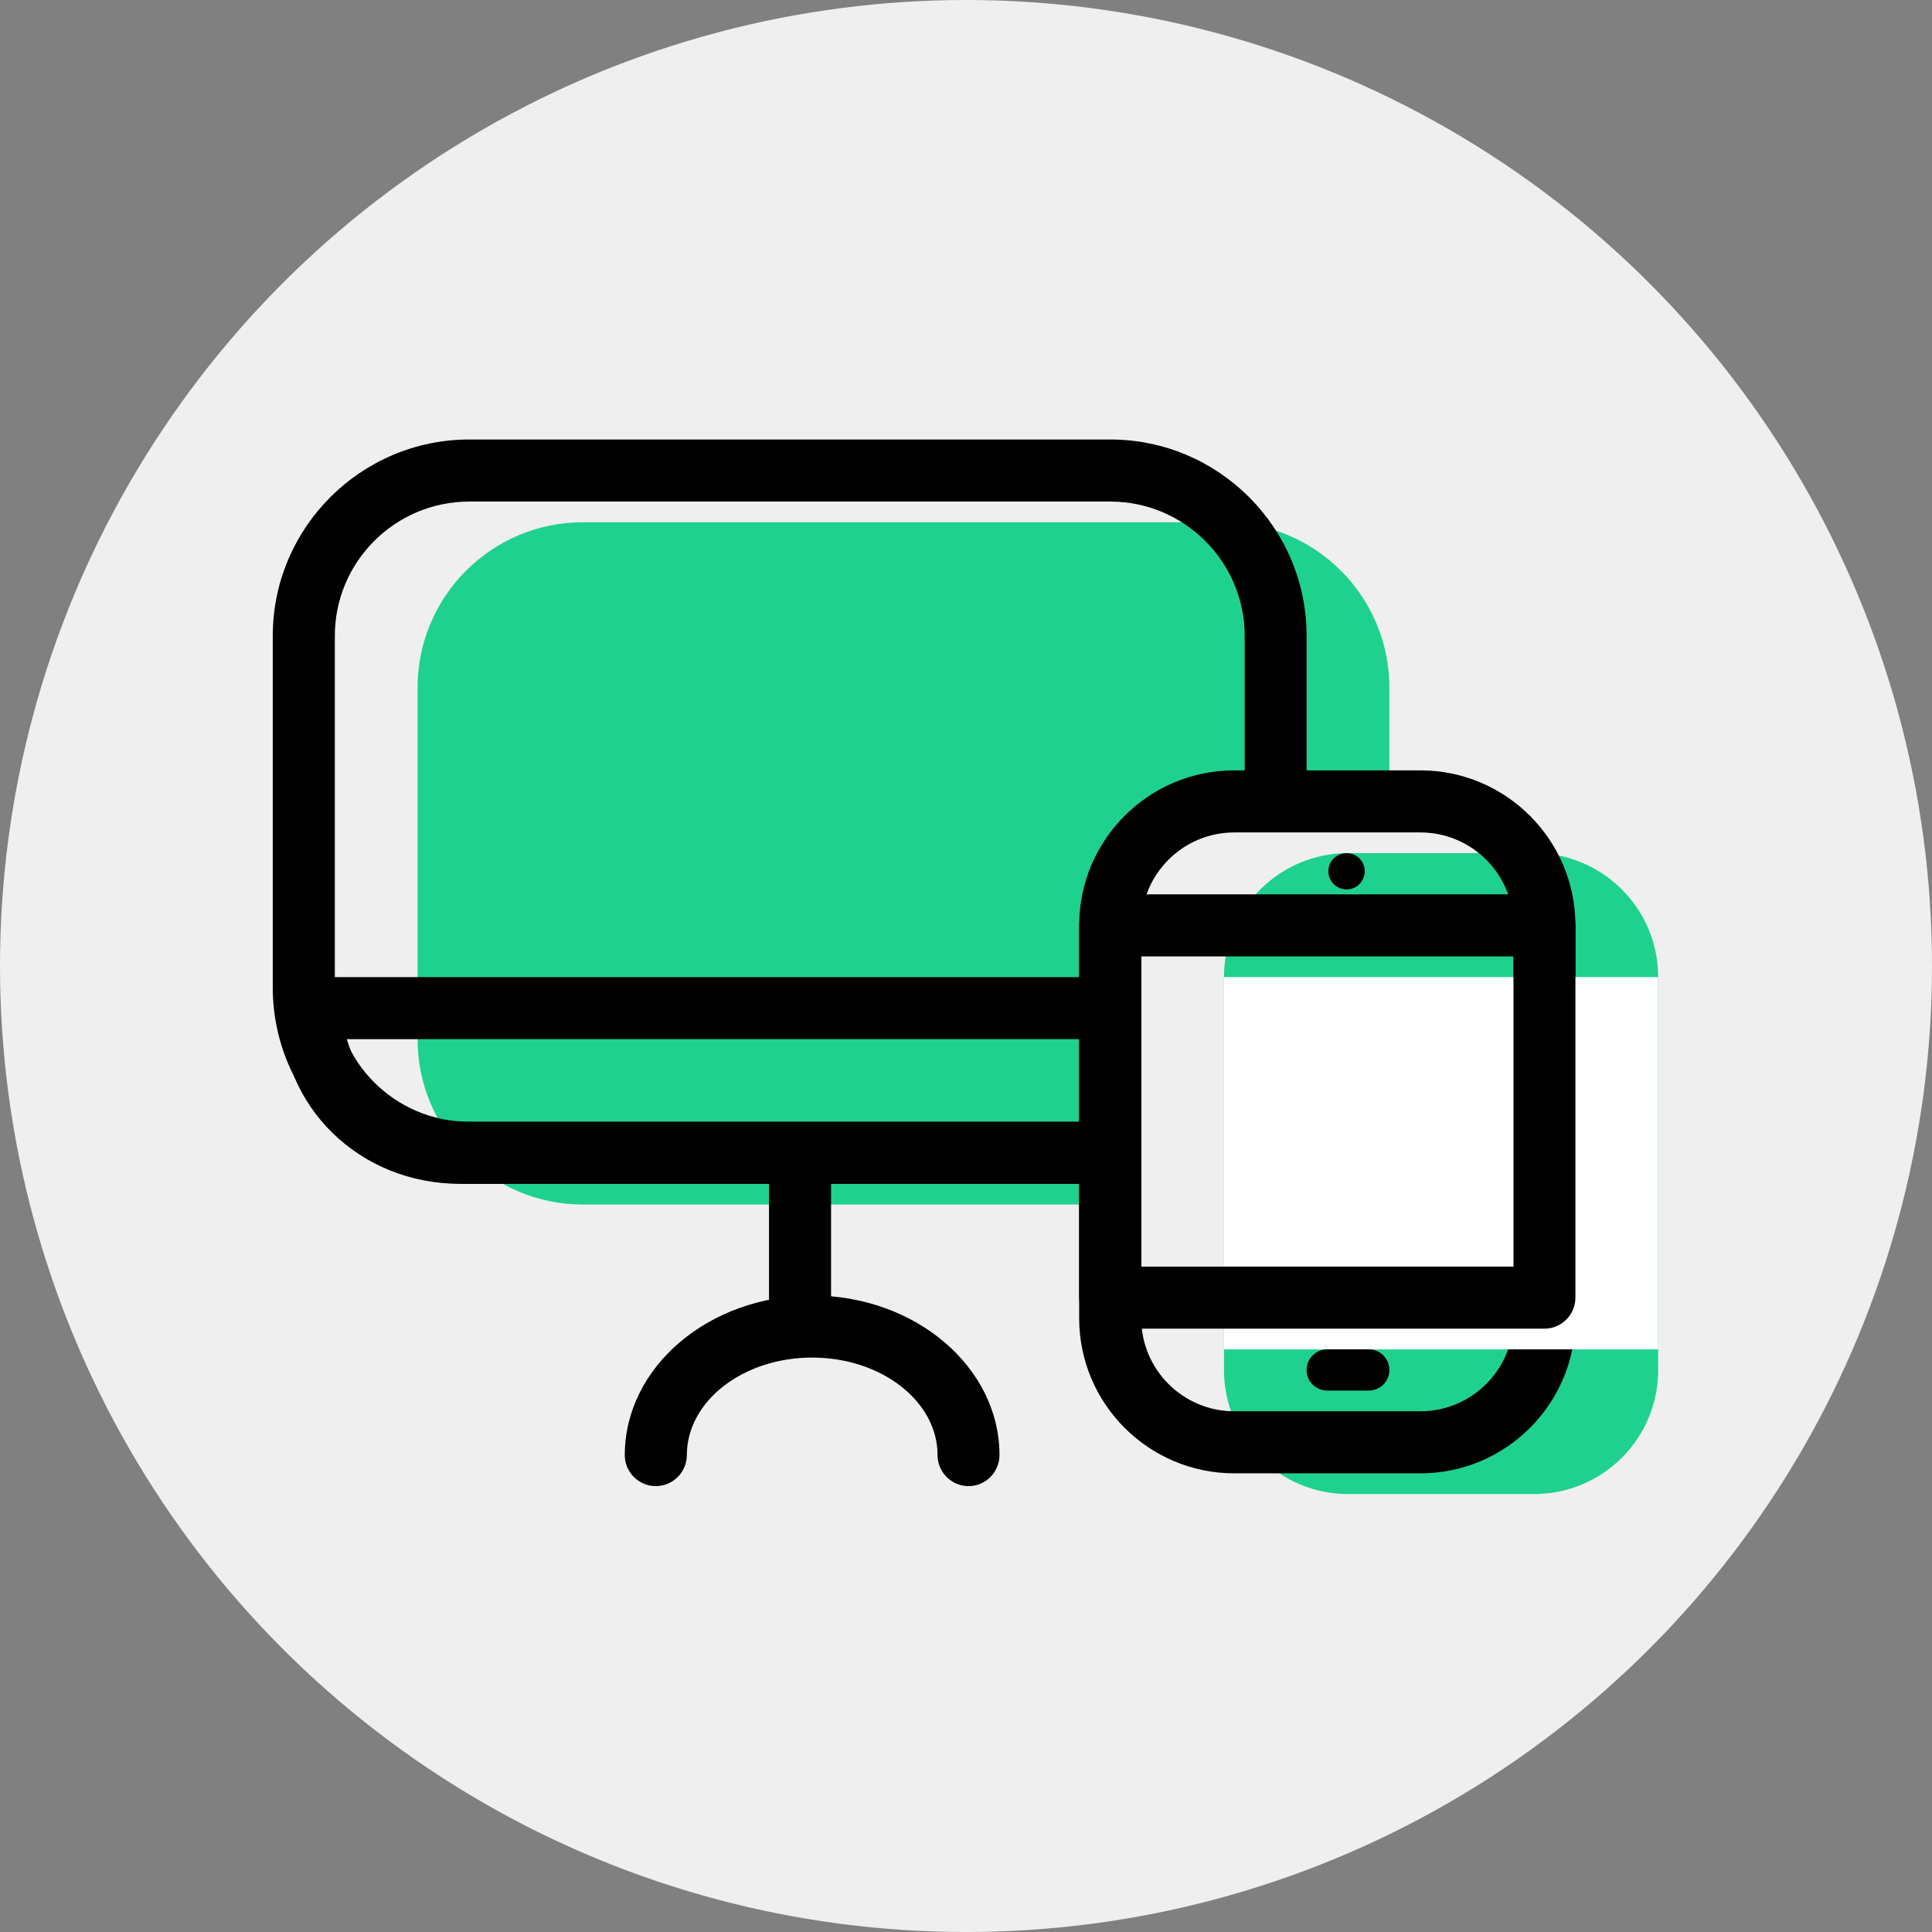
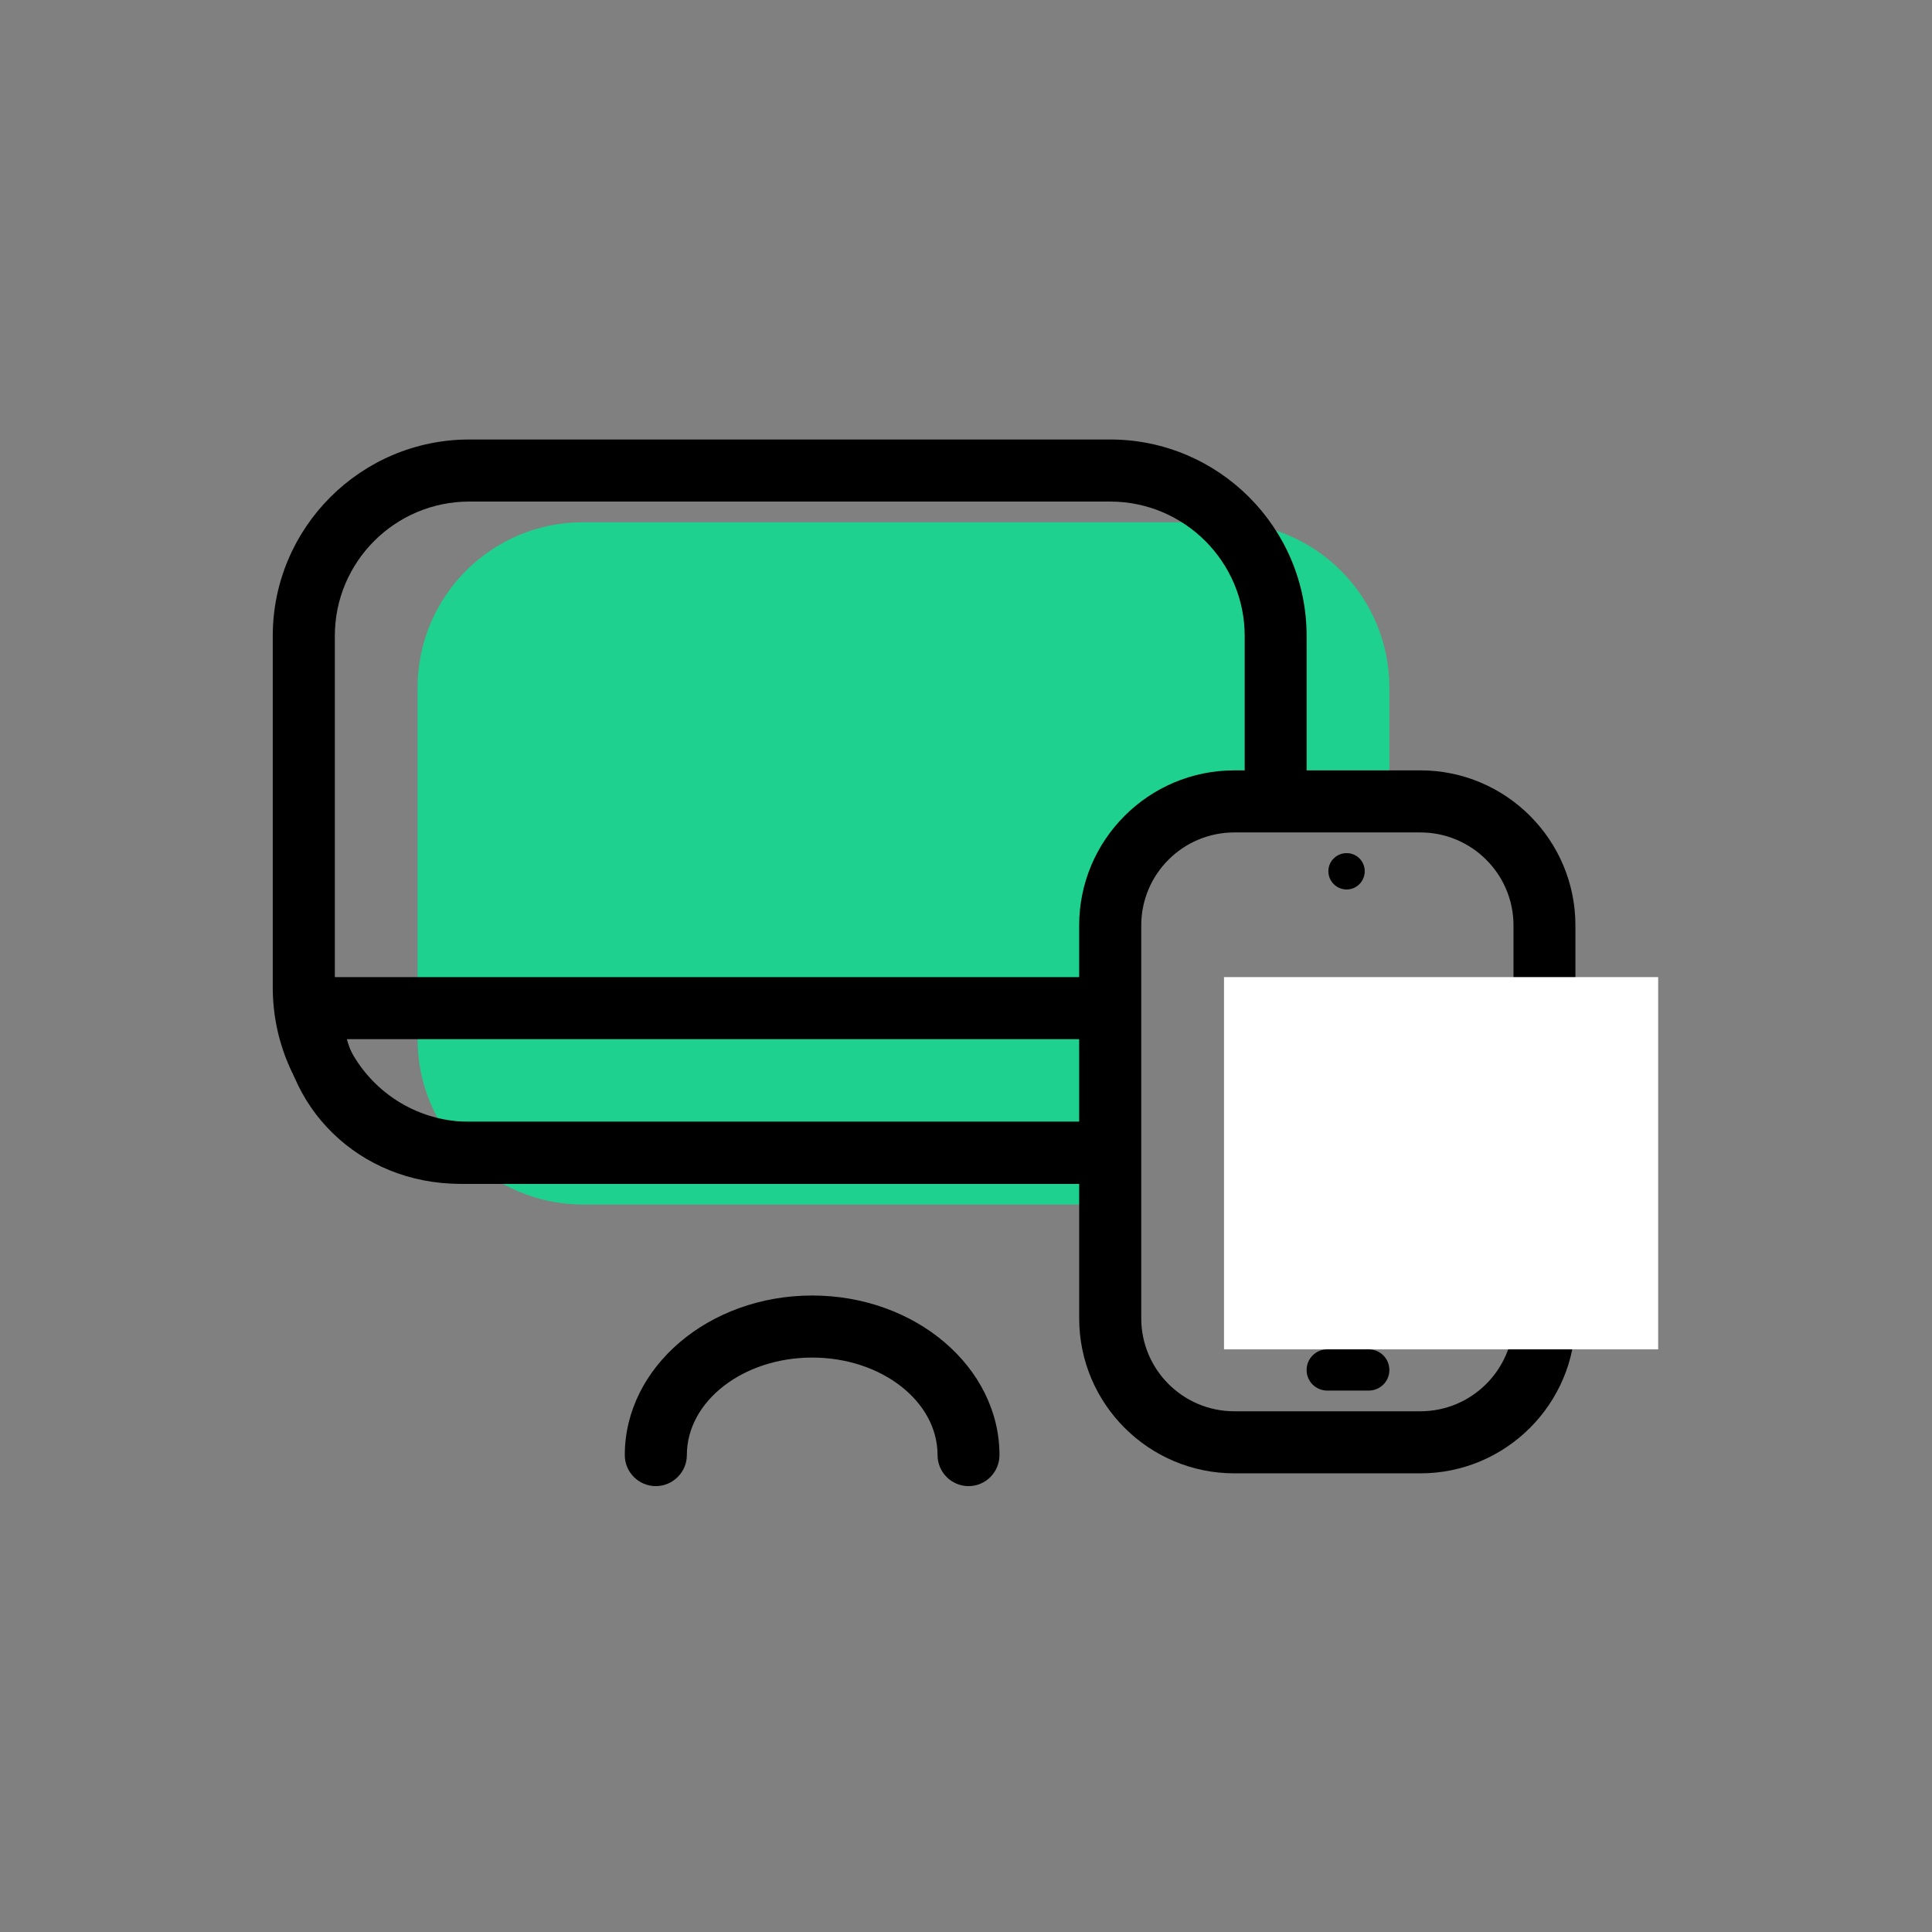
<svg xmlns="http://www.w3.org/2000/svg" xml:space="preserve" width="127mm" height="127mm" version="1.1" style="shape-rendering:geometricPrecision; text-rendering:geometricPrecision; image-rendering:optimizeQuality; fill-rule:evenodd; clip-rule:evenodd" viewBox="0 0 12700 12700">
  <rect x="0" y="0" width="12700" height="12700" fill="#808080" stroke="none" />
  <defs>
    <style type="text/css">
   
    .fil0 {fill:#EFEFEF}
    .fil2 {fill:black;fill-rule:nonzero}
    .fil1 {fill:#1FD18E;fill-rule:nonzero}
    .fil3 {fill:white;fill-rule:nonzero}
   
  </style>
  </defs>
  <g id="Warstwa_x0020_1">
-     <circle class="fil0" cx="6350" cy="6350" r="6350" />
    <path class="fil1" d="M7230 7918l-3398 0c-600,0 -1087,-487 -1087,-1087l0 -2311c0,-600 487,-1087 1087,-1087l4214 0c600,0 1087,487 1087,1087l0 816 -1087 0c-451,0 -816,365 -816,815l0 1767z" />
    <path class="fil2" d="M3085 3297c-488,0 -884,396 -884,883l0 2311c0,487 396,883 884,883l4145 0 0 408 -4145 0c-712,0 -1292,-579 -1292,-1291l0 -2311c0,-712 580,-1291 1292,-1291l4213 0c712,0 1291,579 1291,1291l0 1156 -407 0 0 -1156c0,-487 -397,-883 -884,-883l-4213 0z" />
    <path class="fil2" d="M2280 6831c89,317 385,543 745,543l4205 0 0 408 -4205 0c-663,0 -1181,-507 -1181,-1155 0,-113 91,-204 204,-204l5182 0 0 408 -4950 0z" />
-     <path class="fil2" d="M5259 8802c-112,0 -204,-92 -204,-204l0 -952c0,-112 92,-204 204,-204 113,0 204,92 204,204l0 952c0,112 -91,204 -204,204z" />
    <path class="fil2" d="M6367 9769c-113,0 -204,-92 -204,-204 0,-354 -370,-641 -824,-641 -455,0 -824,287 -824,641 0,112 -92,204 -204,204 -113,0 -204,-92 -204,-204 0,-578 552,-1049 1232,-1049 679,0 1231,471 1231,1049 0,112 -91,204 -203,204z" />
-     <path class="fil1" d="M10900 9006c0,450 -365,815 -815,815l-1224 0c-450,0 -815,-365 -815,-815l0 -2583c0,-450 365,-815 815,-815l1224 0c450,0 815,365 815,815l0 2583z" />
    <path class="fil2" d="M8114 5472c-338,0 -612,274 -612,611l0 2583c0,337 274,611 612,611l1223 0c337,0 612,-274 612,-611l0 -2583c0,-337 -275,-611 -612,-611l-1223 0zm1223 4213l-1223 0c-563,0 -1020,-457 -1020,-1019l0 -2583c0,-562 457,-1019 1020,-1019l1223 0c562,0 1019,457 1019,1019l0 2583c0,562 -457,1019 -1019,1019z" />
    <polygon class="fil3" points="8046,8870 10900,8870 10900,6423 8046,6423 " />
-     <path class="fil2" d="M7502 8326l2447 0 0 -2039 -2447 0 0 2039zm2650 408l-2854 0c-113,0 -204,-92 -204,-204l0 -2447c0,-112 91,-204 204,-204l2854 0c113,0 204,92 204,204l0 2447c0,112 -91,204 -204,204z" />
    <path class="fil2" d="M8971 5727c0,66 -53,120 -119,120 -66,0 -120,-54 -120,-120 0,-66 54,-119 120,-119 66,0 119,53 119,119z" />
    <path class="fil2" d="M8997 9141l-272 0c-75,0 -136,-60 -136,-135 0,-76 61,-136 136,-136l272 0c75,0 136,60 136,136 0,75 -61,135 -136,135z" />
  </g>
</svg>